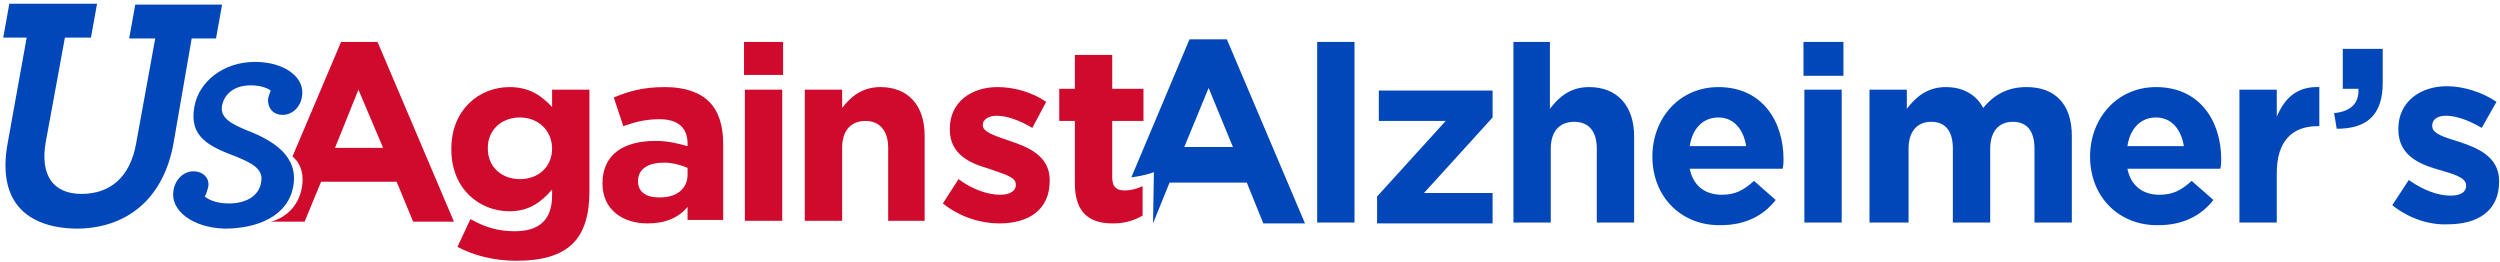
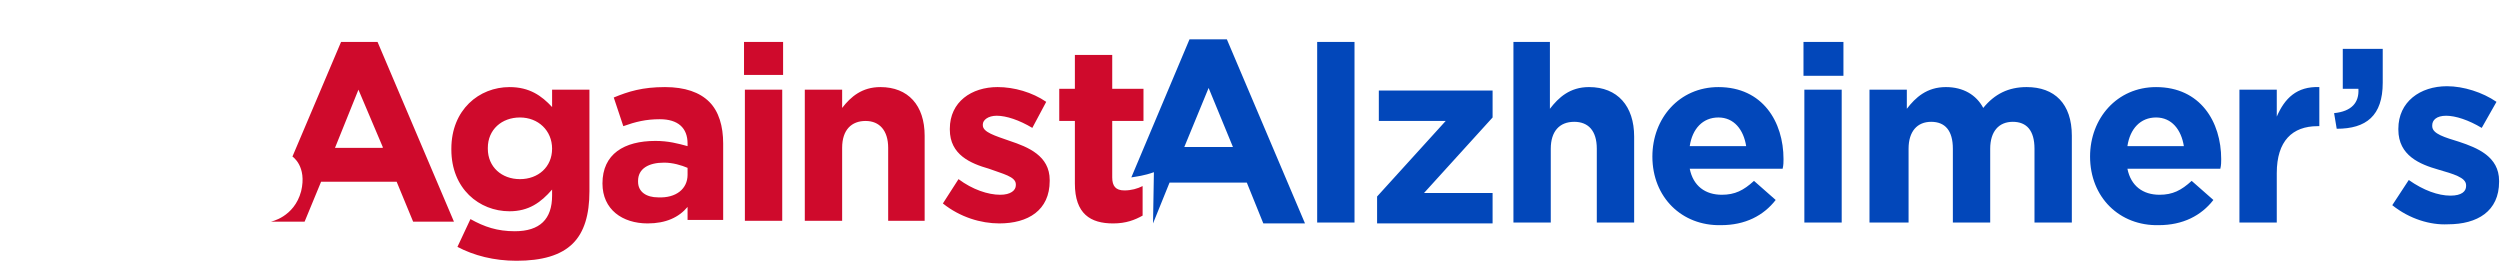
<svg xmlns="http://www.w3.org/2000/svg" width="601px" height="63px" viewBox="0 0 601 63" version="1.1">
  <title>UsAgainstAlzheimer</title>
  <g id="Page-1" stroke="none" stroke-width="1" fill="none" fill-rule="evenodd">
    <g id="UsAgainstAlzheimer" fill-rule="nonzero">
      <path d="M316.648,10.08 L325.625,10.08 L325.625,53.5 L316.648,53.5 L316.648,10.08 Z M331.053,47.24 L347.546,29.077 L331.47,29.077 L331.47,21.77 L358.82,21.77 L358.82,28.24 L342.327,46.404 L358.819,46.404 L358.819,53.711 L331.052,53.711 L331.052,47.241 L331.053,47.24 Z M363.62,10.08 L372.598,10.08 L372.598,26.154 C374.686,23.44 377.4,20.934 381.993,20.934 C388.883,20.934 392.849,25.527 392.849,32.834 L392.849,53.502 L383.871,53.502 L383.871,35.757 C383.871,31.373 381.783,29.285 378.443,29.285 C374.893,29.285 372.806,31.582 372.806,35.757 L372.806,53.502 L363.829,53.502 L363.829,10.08 L363.62,10.08 Z M397.233,37.636 C397.233,28.45 403.703,20.936 413.099,20.936 C423.745,20.936 428.756,29.286 428.756,38.262 C428.756,38.889 428.756,39.724 428.546,40.559 L406.21,40.559 C407.045,44.733 409.968,46.821 413.934,46.821 C417.066,46.821 419.154,45.777 421.659,43.481 L426.877,48.073 C423.954,51.831 419.57,54.128 413.724,54.128 C404.33,54.336 397.232,47.446 397.232,37.634 L397.233,37.636 Z M419.78,35.131 C419.153,31.165 416.857,28.241 413.1,28.241 C409.34,28.241 406.836,30.956 406.21,35.131 L419.78,35.131 Z M433.558,10.08 L443.162,10.08 L443.162,18.22 L433.558,18.22 L433.558,10.08 Z M433.768,21.56 L442.744,21.56 L442.744,53.502 L433.767,53.502 L433.767,21.562 L433.768,21.56 Z M449.425,21.56 L458.402,21.56 L458.402,26.154 C460.489,23.44 463.202,20.934 467.796,20.934 C471.972,20.934 475.103,22.814 476.773,25.944 C479.487,22.604 482.828,20.934 487.213,20.934 C493.893,20.934 498.068,24.901 498.068,32.626 L498.068,53.502 L489.091,53.502 L489.091,35.757 C489.091,31.373 487.213,29.285 483.873,29.285 C480.533,29.285 478.445,31.582 478.445,35.757 L478.445,53.502 L469.468,53.502 L469.468,35.757 C469.468,31.373 467.588,29.285 464.248,29.285 C460.908,29.285 458.82,31.582 458.82,35.757 L458.82,53.502 L449.425,53.502 L449.425,21.562 L449.425,21.56 Z M502.452,37.636 C502.452,28.45 508.924,20.936 518.318,20.936 C528.965,20.936 533.976,29.286 533.976,38.262 C533.976,38.889 533.976,39.724 533.766,40.559 L511.43,40.559 C512.264,44.733 515.187,46.821 519.153,46.821 C522.285,46.821 524.373,45.777 526.878,43.481 L532.098,48.073 C529.174,51.831 524.79,54.128 518.945,54.128 C509.55,54.336 502.452,47.446 502.452,37.634 L502.452,37.636 Z M525,35.13 C524.373,31.164 522.076,28.24 518.318,28.24 C514.56,28.24 512.055,30.955 511.428,35.13 L525,35.13 Z M538.36,21.56 L547.337,21.56 L547.337,28.033 C549.217,23.649 552.139,20.726 557.567,20.935 L557.567,30.329 L557.149,30.329 C551.094,30.329 547.336,33.877 547.336,41.602 L547.336,53.502 L538.359,53.502 L538.359,21.56 L538.36,21.56 Z M561.116,27.198 C565.291,26.78 567.17,24.692 566.961,21.352 L563.204,21.352 L563.204,11.75 L572.808,11.75 L572.808,19.89 C572.808,27.824 568.841,30.955 561.743,30.955 L561.117,27.198 L561.116,27.198 Z M575.103,49.327 L579.07,43.273 C582.62,45.778 586.168,47.031 589.09,47.031 C591.805,47.031 592.85,45.988 592.85,44.735 L592.85,44.525 C592.85,42.647 589.717,41.812 586.168,40.769 C581.784,39.516 576.565,37.429 576.565,31.165 L576.565,30.955 C576.565,24.485 581.785,20.727 588.255,20.727 C592.222,20.727 596.815,22.187 600.155,24.485 L596.605,30.748 C593.475,28.868 590.343,27.825 588.047,27.825 C585.75,27.825 584.707,28.869 584.707,30.121 L584.707,30.331 C584.707,32.209 587.837,33.044 591.177,34.088 C595.563,35.548 600.782,37.638 600.782,43.483 L600.782,43.691 C600.782,50.789 595.562,53.921 588.464,53.921 C584.289,54.131 579.279,52.668 575.104,49.328 L575.103,49.327 Z" id="Shape" fill="#0247BA" />
      <path d="M294.936,9.452 L285.959,9.452 L271.97,42.646 C273.222,42.438 275.1,42.229 277.398,41.394 L277.188,53.711 L281.156,43.901 L299.736,43.901 L303.702,53.711 L313.722,53.711 L294.937,9.453 L294.936,9.452 Z M284.706,35.34 L290.552,21.143 L296.398,35.34 L284.708,35.34 L284.706,35.34 Z" id="Shape" fill="#0247BA" />
      <g id="Group">
-         <path d="M1.826,34.505 L6.418,9.035 L0.782,9.035 L2.242,0.893 L23.33,0.893 L21.867,9.035 L15.604,9.035 L11.01,34.087 C9.55,42.229 12.89,46.613 19.57,46.613 C26.46,46.613 31.262,42.646 32.723,34.505 L37.316,9.245 L31.053,9.245 L32.515,1.1 L53.39,1.1 L51.93,9.242 L46.084,9.242 L41.7,34.504 C39.195,48.284 30.01,54.964 18.318,54.964 C6.21,54.754 -0.68,48.284 1.826,34.504 L1.826,34.505 Z M41.7,45.778 C42.118,43.064 44.206,41.185 46.502,41.185 C49.007,41.185 50.469,43.065 50.052,44.943 C49.842,45.778 49.634,46.613 49.216,47.239 C50.469,48.282 52.556,48.909 55.061,48.909 C59.238,48.909 62.369,47.029 62.787,43.689 C63.413,40.559 60.282,39.096 56.733,37.635 C50.053,35.13 45.459,32.833 46.713,25.735 C47.754,19.682 53.6,14.88 61.324,14.88 C68.422,14.88 73.432,18.638 72.597,23.23 C72.179,25.945 70.092,27.615 68.004,27.615 C65.29,27.615 64.246,25.527 64.454,23.649 C64.664,22.813 64.874,22.395 65.081,21.769 C64.246,21.142 62.576,20.516 60.281,20.516 C56.521,20.516 54.017,22.396 53.391,25.318 C52.764,28.448 55.896,29.91 59.445,31.371 C65.915,33.876 71.762,37.634 70.509,44.731 C69.257,52.039 61.741,54.961 54.017,54.961 C46.292,54.753 40.864,50.578 41.699,45.776 L41.7,45.778 Z" id="Shape" fill="#0247BA" />
        <path d="M109.968,59.348 L113.098,52.668 C116.438,54.546 119.571,55.59 123.746,55.59 C129.801,55.59 132.723,52.667 132.723,47.03 L132.723,45.57 C130.009,48.7 127.087,50.788 122.493,50.788 C115.187,50.788 108.506,45.36 108.506,35.966 L108.506,35.756 C108.506,26.363 115.186,20.936 122.494,20.936 C127.294,20.936 130.218,23.022 132.724,25.736 L132.724,21.56 L141.7,21.56 L141.7,45.987 C141.7,51.624 140.448,55.799 137.734,58.513 C134.811,61.436 130.218,62.688 124.164,62.688 C118.736,62.688 113.934,61.436 109.968,59.348 L109.968,59.348 Z M132.723,35.758 C132.723,31.373 129.383,28.241 124.999,28.241 C120.614,28.241 117.273,31.165 117.273,35.549 L117.273,35.759 C117.273,40.142 120.613,43.065 124.998,43.065 C129.381,43.065 132.721,40.142 132.721,35.758 L132.723,35.758 Z M144.832,44.108 C144.832,37.01 150.052,33.878 157.567,33.878 C160.697,33.878 162.995,34.505 165.291,35.131 L165.291,34.506 C165.291,30.748 162.996,28.66 158.611,28.66 C155.271,28.66 152.766,29.285 149.843,30.33 L147.547,23.44 C151.097,21.978 154.437,20.935 159.864,20.935 C164.666,20.935 168.214,22.187 170.511,24.485 C172.808,26.78 173.851,30.329 173.851,34.505 L173.851,52.875 L165.291,52.875 L165.291,49.745 C163.204,52.25 160.073,53.711 155.689,53.711 C149.635,53.711 144.833,50.371 144.833,44.109 L144.832,44.108 Z M165.292,42.02 L165.292,40.35 C163.83,39.724 161.742,39.097 159.654,39.097 C155.897,39.097 153.391,40.559 153.391,43.482 L153.391,43.69 C153.391,46.196 155.481,47.448 158.194,47.448 C162.578,47.658 165.292,45.36 165.292,42.02 Z M178.86,10.08 L188.256,10.08 L188.256,18.012 L178.861,18.012 L178.861,10.08 L178.86,10.08 Z M179.07,21.56 L188.047,21.56 L188.047,53.085 L179.07,53.085 L179.07,21.56 Z M193.475,21.56 L202.452,21.56 L202.452,25.945 C204.54,23.231 207.254,20.935 211.638,20.935 C218.318,20.935 222.285,25.319 222.285,32.625 L222.285,53.085 L213.517,53.085 L213.517,35.548 C213.517,31.373 211.429,29.078 208.089,29.078 C204.747,29.078 202.451,31.164 202.451,35.548 L202.451,53.085 L193.474,53.085 L193.474,21.56 L193.475,21.56 Z M226.67,48.91 L230.427,43.064 C233.767,45.569 237.525,46.822 240.447,46.822 C242.953,46.822 244.207,45.778 244.207,44.525 L244.207,44.317 C244.207,42.437 241.074,41.811 237.734,40.559 C233.35,39.305 228.339,37.219 228.339,31.163 L228.339,30.953 C228.339,24.483 233.557,20.933 239.819,20.933 C243.787,20.933 248.171,22.186 251.511,24.483 L248.171,30.746 C245.041,28.866 241.908,27.823 239.611,27.823 C237.524,27.823 236.271,28.867 236.271,29.911 L236.271,30.119 C236.271,31.789 239.194,32.625 242.743,33.877 C247.127,35.339 252.347,37.427 252.347,43.272 L252.347,43.482 C252.347,50.579 247.127,53.71 240.237,53.71 C235.854,53.71 230.843,52.25 226.667,48.91 L226.67,48.91 Z M258.402,44.108 L258.402,29.078 L254.644,29.078 L254.644,21.35 L258.402,21.35 L258.402,13.21 L267.379,13.21 L267.379,21.352 L274.893,21.352 L274.893,29.077 L267.378,29.077 L267.378,42.647 C267.378,44.734 268.212,45.777 270.3,45.777 C271.97,45.777 273.43,45.36 274.684,44.734 L274.684,51.832 C272.804,52.876 270.717,53.712 267.586,53.712 C262.158,53.712 258.4,51.415 258.4,44.108 L258.402,44.108 Z M81.993,10.08 L90.761,10.08 L109.133,53.294 L99.32,53.294 L95.354,43.69 L77.19,43.69 L73.224,53.294 L65.5,53.294 C65.5,53.294 70.72,52.459 72.39,45.987 C73.85,39.933 70.302,37.637 70.302,37.637 L81.992,10.079 L81.993,10.08 Z M92.013,35.34 L86.168,21.56 L80.53,35.55 L92.013,35.55 L92.013,35.34 Z M73.223,53.294 L65.71,53.294 C65.71,53.294 70.72,52.25 72.39,45.987 M73.224,53.294 L65.082,53.294 C65.082,53.294 70.719,52.25 72.389,45.987" id="Shape" fill="#CF0A2C" />
      </g>
    </g>
  </g>
</svg>